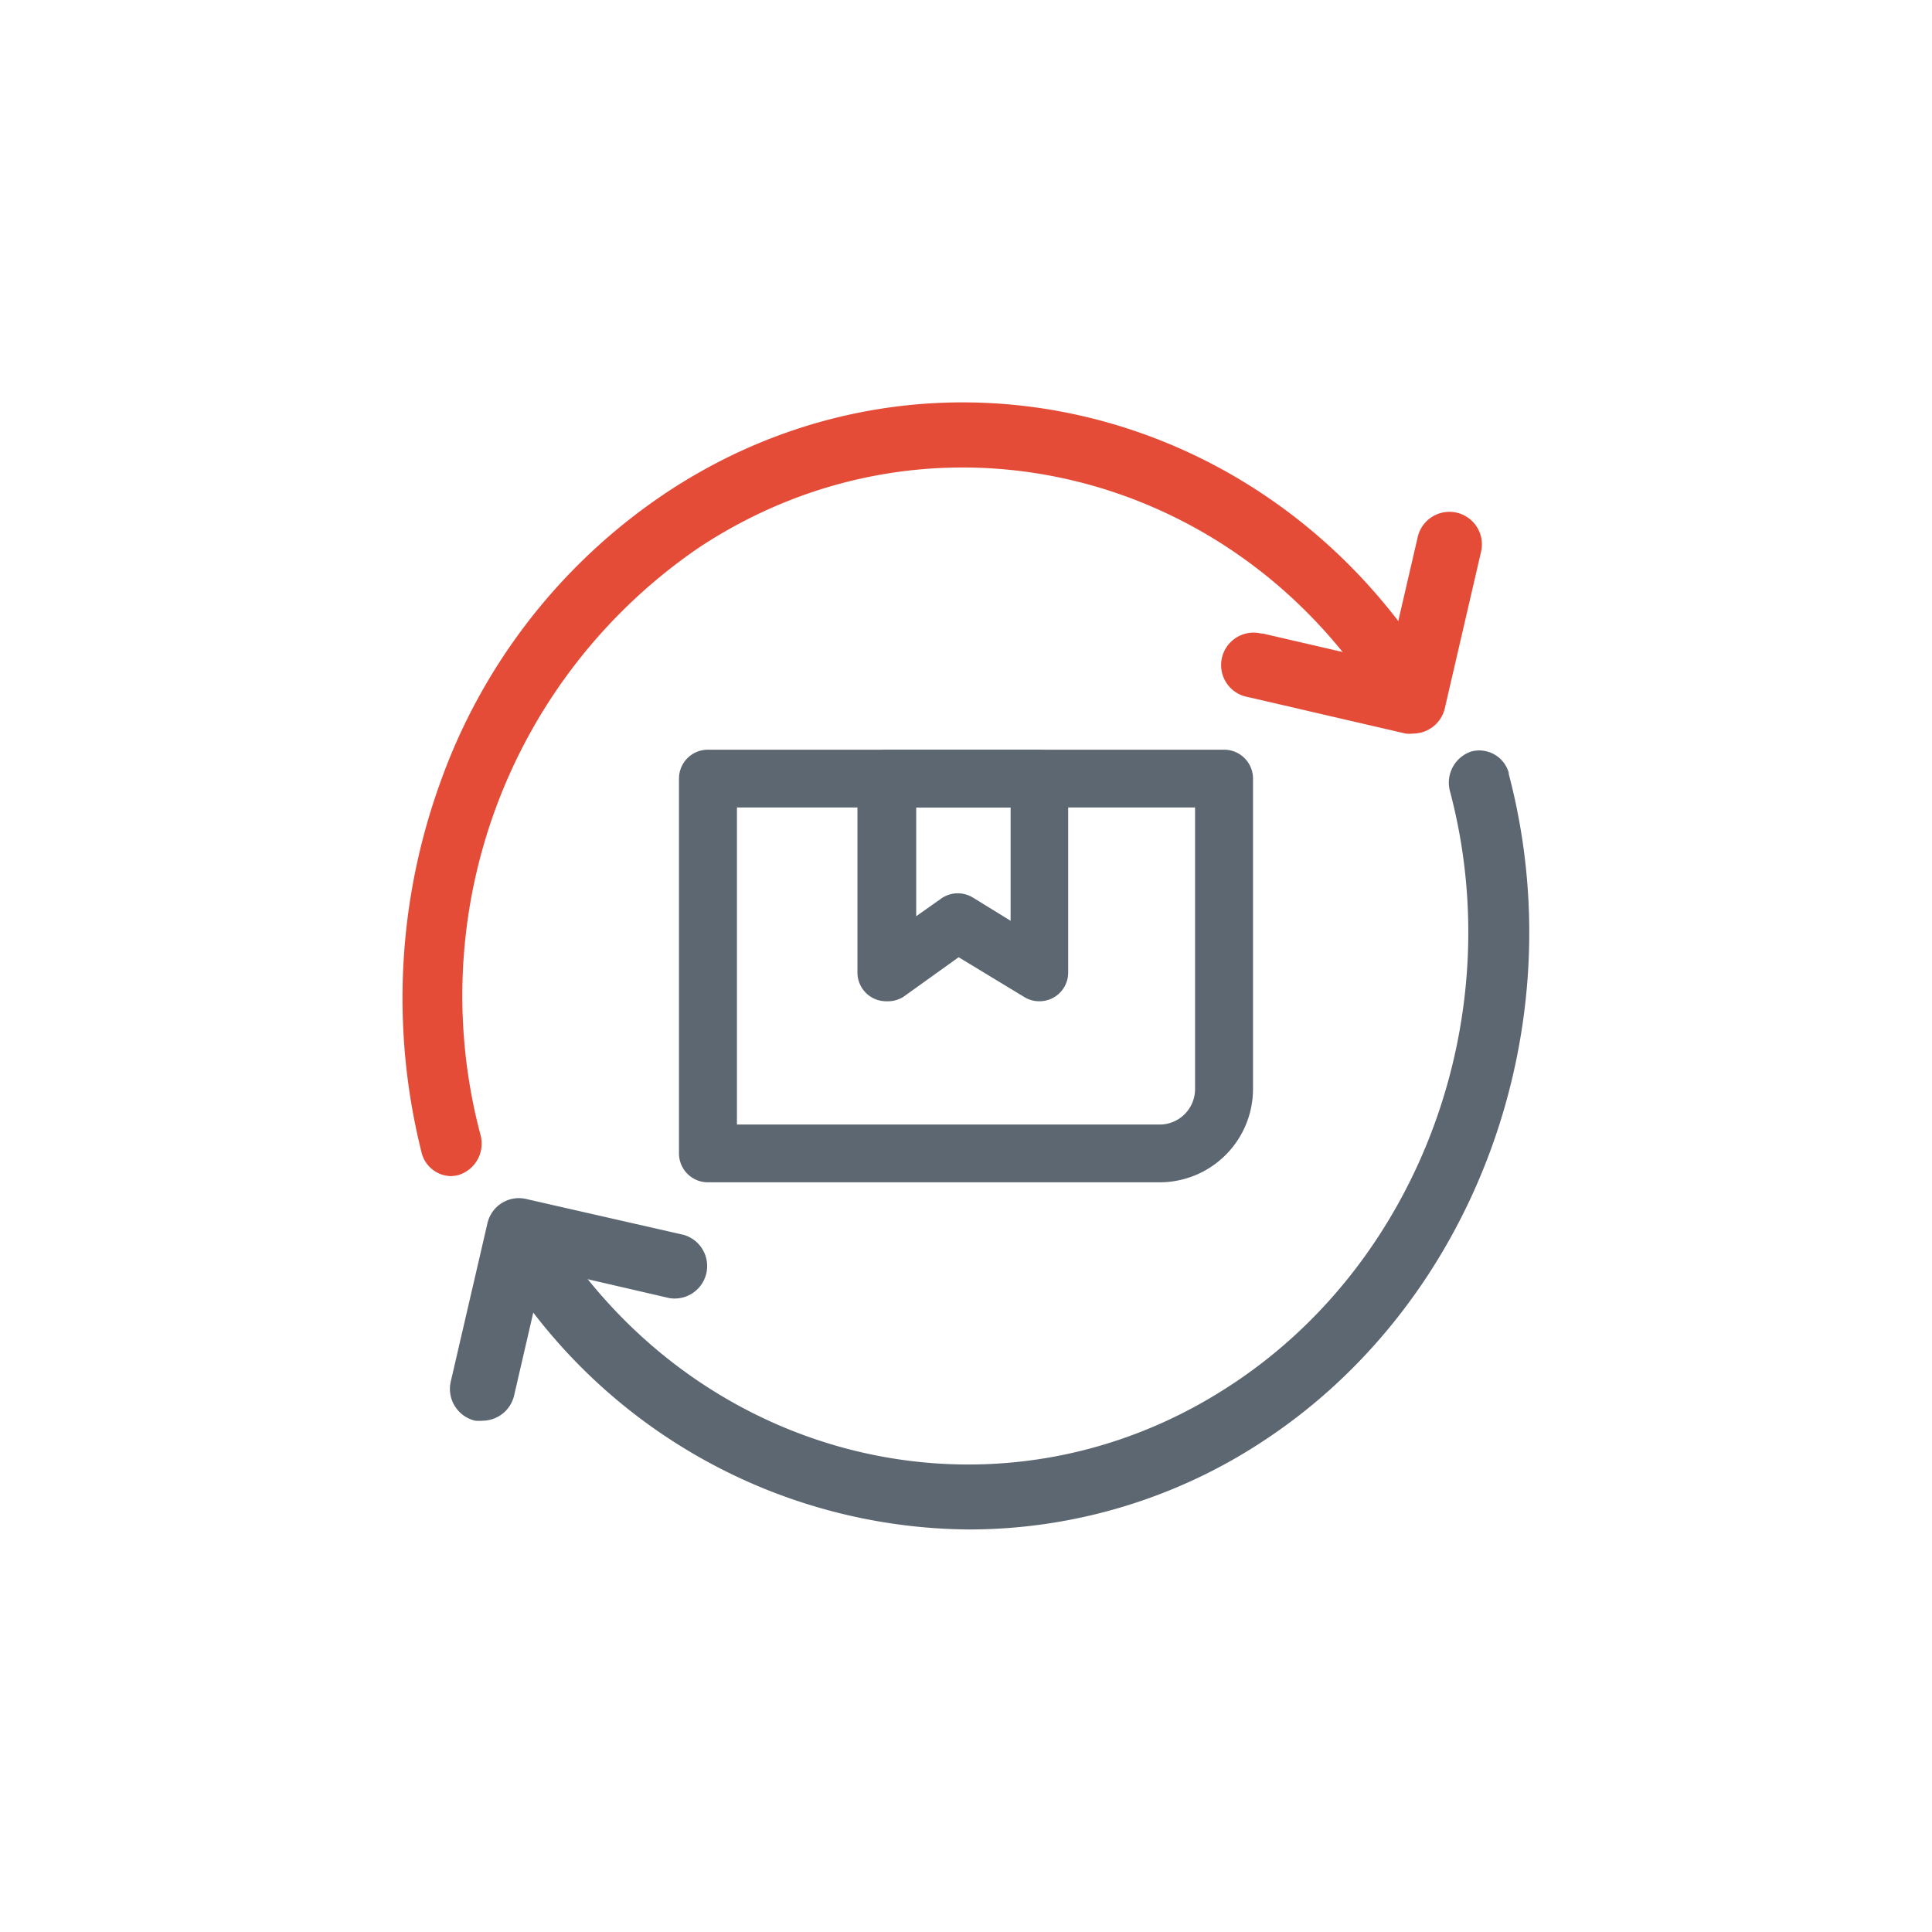
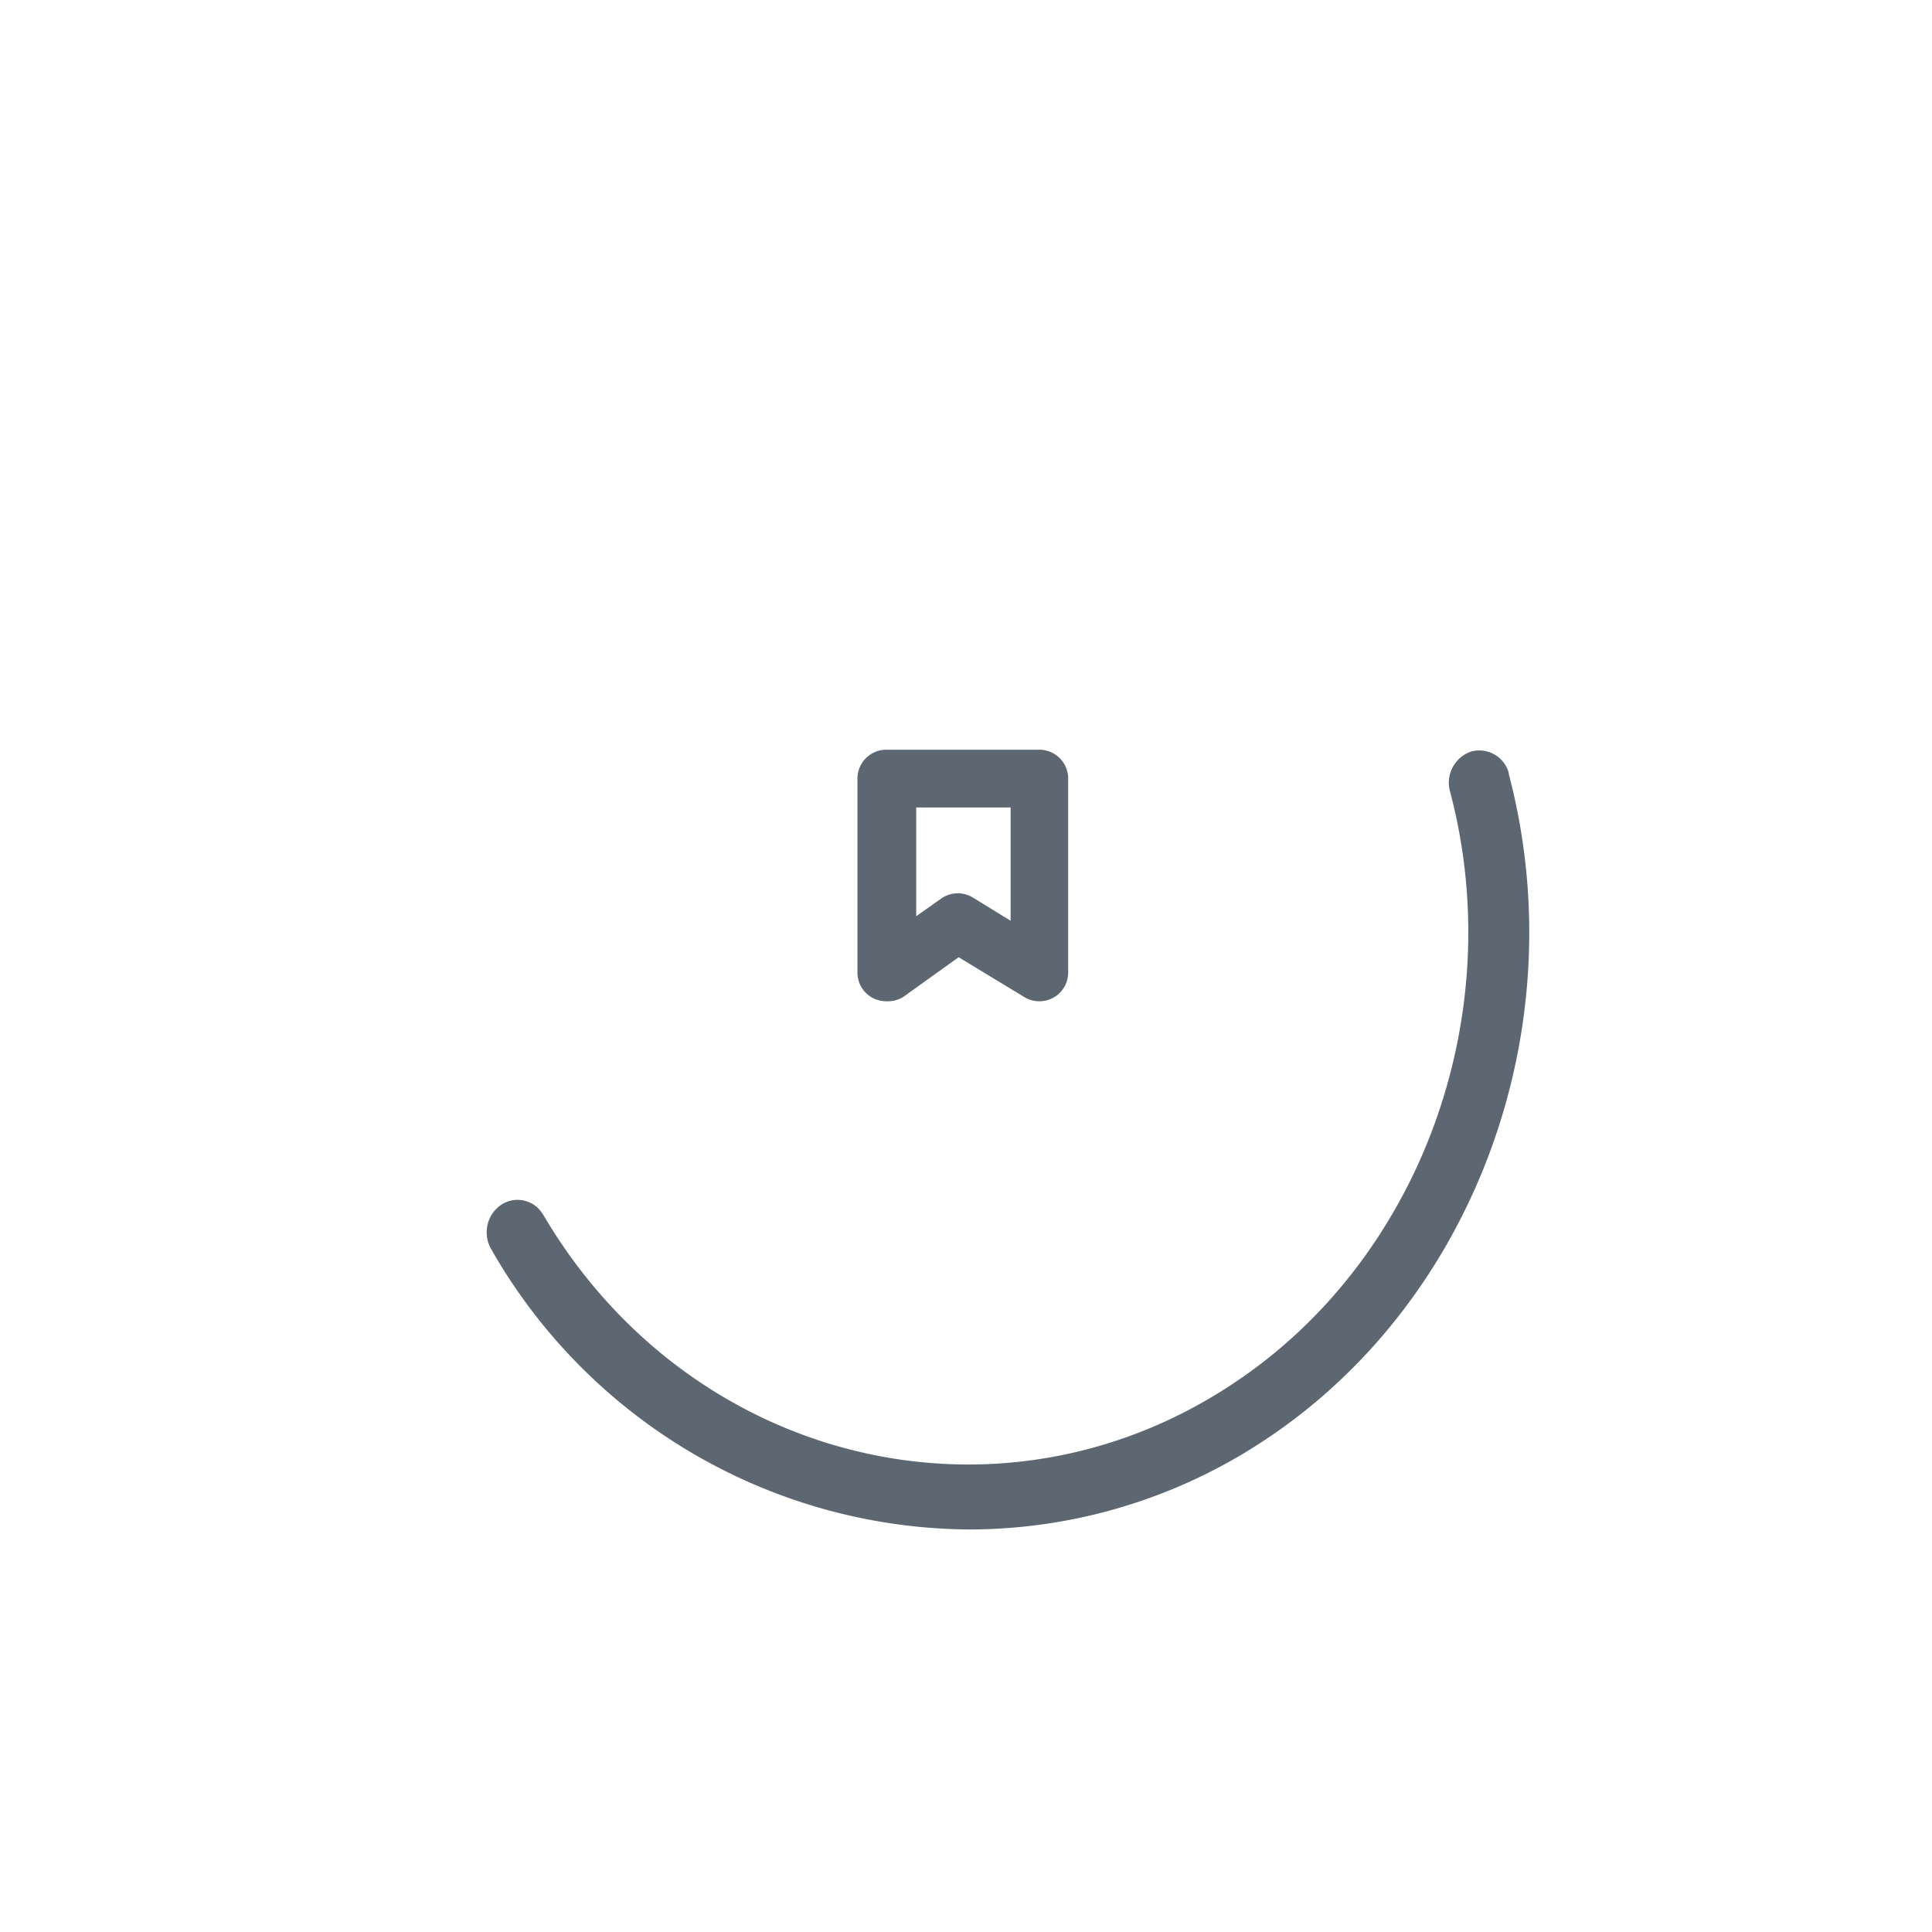
<svg xmlns="http://www.w3.org/2000/svg" id="Layer_1" data-name="Layer 1" viewBox="0 0 97 97">
  <defs>
    <style>.cls-1{fill:#e54c38}.cls-2{fill:#5c6771}</style>
  </defs>
  <g id="Group_6644" data-name="Group 6644">
    <g id="Group_6446" data-name="Group 6446">
      <g id="Group_6443" data-name="Group 6443">
        <g id="Group_6442" data-name="Group 6442">
-           <path id="Path_21382" d="M22.64 59.05a1.55 1.55 0 01-1.48-1.21 31.85 31.85 0 01.93-18.51 29.3 29.3 0 0111.37-14.6c13.17-8.73 30.59-4.45 38.82 9.53a1.7 1.7 0 01-.49 2.25 1.49 1.49 0 01-2.06-.43l-.06-.08c-7.33-12.46-22.85-16.27-34.59-8.5A27.24 27.24 0 0024.13 57 1.65 1.65 0 0123 59a1.75 1.75 0 01-.36.05z" class="cls-1" data-name="Path 21382" />
          <path id="Path_21383" d="M48.67 76.79a27.82 27.82 0 01-24-14.06 1.68 1.68 0 01.49-2.24 1.48 1.48 0 012.06.42l.06.09c7.33 12.46 22.84 16.27 34.58 8.5C71.31 63.28 75.79 51 72.8 39.73a1.65 1.65 0 011.07-2 1.54 1.54 0 011.88 1.07s0 0 0 .06c3.35 12.69-1.67 26.43-12.22 33.42a26.84 26.84 0 01-14.86 4.51z" class="cls-2" data-name="Path 21383" />
-           <path id="Path_21384" d="M70.94 36.83a1.5 1.5 0 01-.37 0L62.67 35a1.63 1.63 0 11.66-3.19h.08l6.31 1.46 1.46-6.31a1.63 1.63 0 013.18.74l-1.83 7.9a1.64 1.64 0 01-1.59 1.23z" class="cls-1" data-name="Path 21384" />
-           <path id="Path_21385" d="M24.23 71.33a2.46 2.46 0 01-.37 0 1.64 1.64 0 01-1.22-2l1.83-7.9a1.62 1.62 0 012-1.22L34.33 62a1.63 1.63 0 01-.74 3.17l-6.31-1.46-1.46 6.32a1.64 1.64 0 01-1.59 1.3z" class="cls-2" data-name="Path 21385" />
        </g>
      </g>
      <g id="Group_6445" data-name="Group 6445">
        <g id="Group_6444" data-name="Group 6444">
-           <path id="Path_21386" d="M58.24 59.36h-22.7a1.45 1.45 0 01-1.45-1.45V39.09a1.45 1.45 0 011.45-1.45h25.92a1.45 1.45 0 011.45 1.45v15.6a4.69 4.69 0 01-4.67 4.67zM37 56.46h21.24A1.78 1.78 0 0060 54.69V40.54H37z" class="cls-2" data-name="Path 21386" />
          <path id="Path_21387" d="M44.5 50.27a1.44 1.44 0 01-1.45-1.44v-9.74a1.45 1.45 0 011.45-1.45h7.68a1.45 1.45 0 011.45 1.45v9.73a1.44 1.44 0 01-1.44 1.45 1.43 1.43 0 01-.76-.21l-3.3-2-2.79 2a1.49 1.49 0 01-.84.21zm3.58-5.42a1.48 1.48 0 01.76.21l1.9 1.17v-5.69H46V46l1.29-.91a1.46 1.46 0 01.79-.24z" class="cls-2" data-name="Path 21387" />
        </g>
      </g>
    </g>
  </g>
</svg>